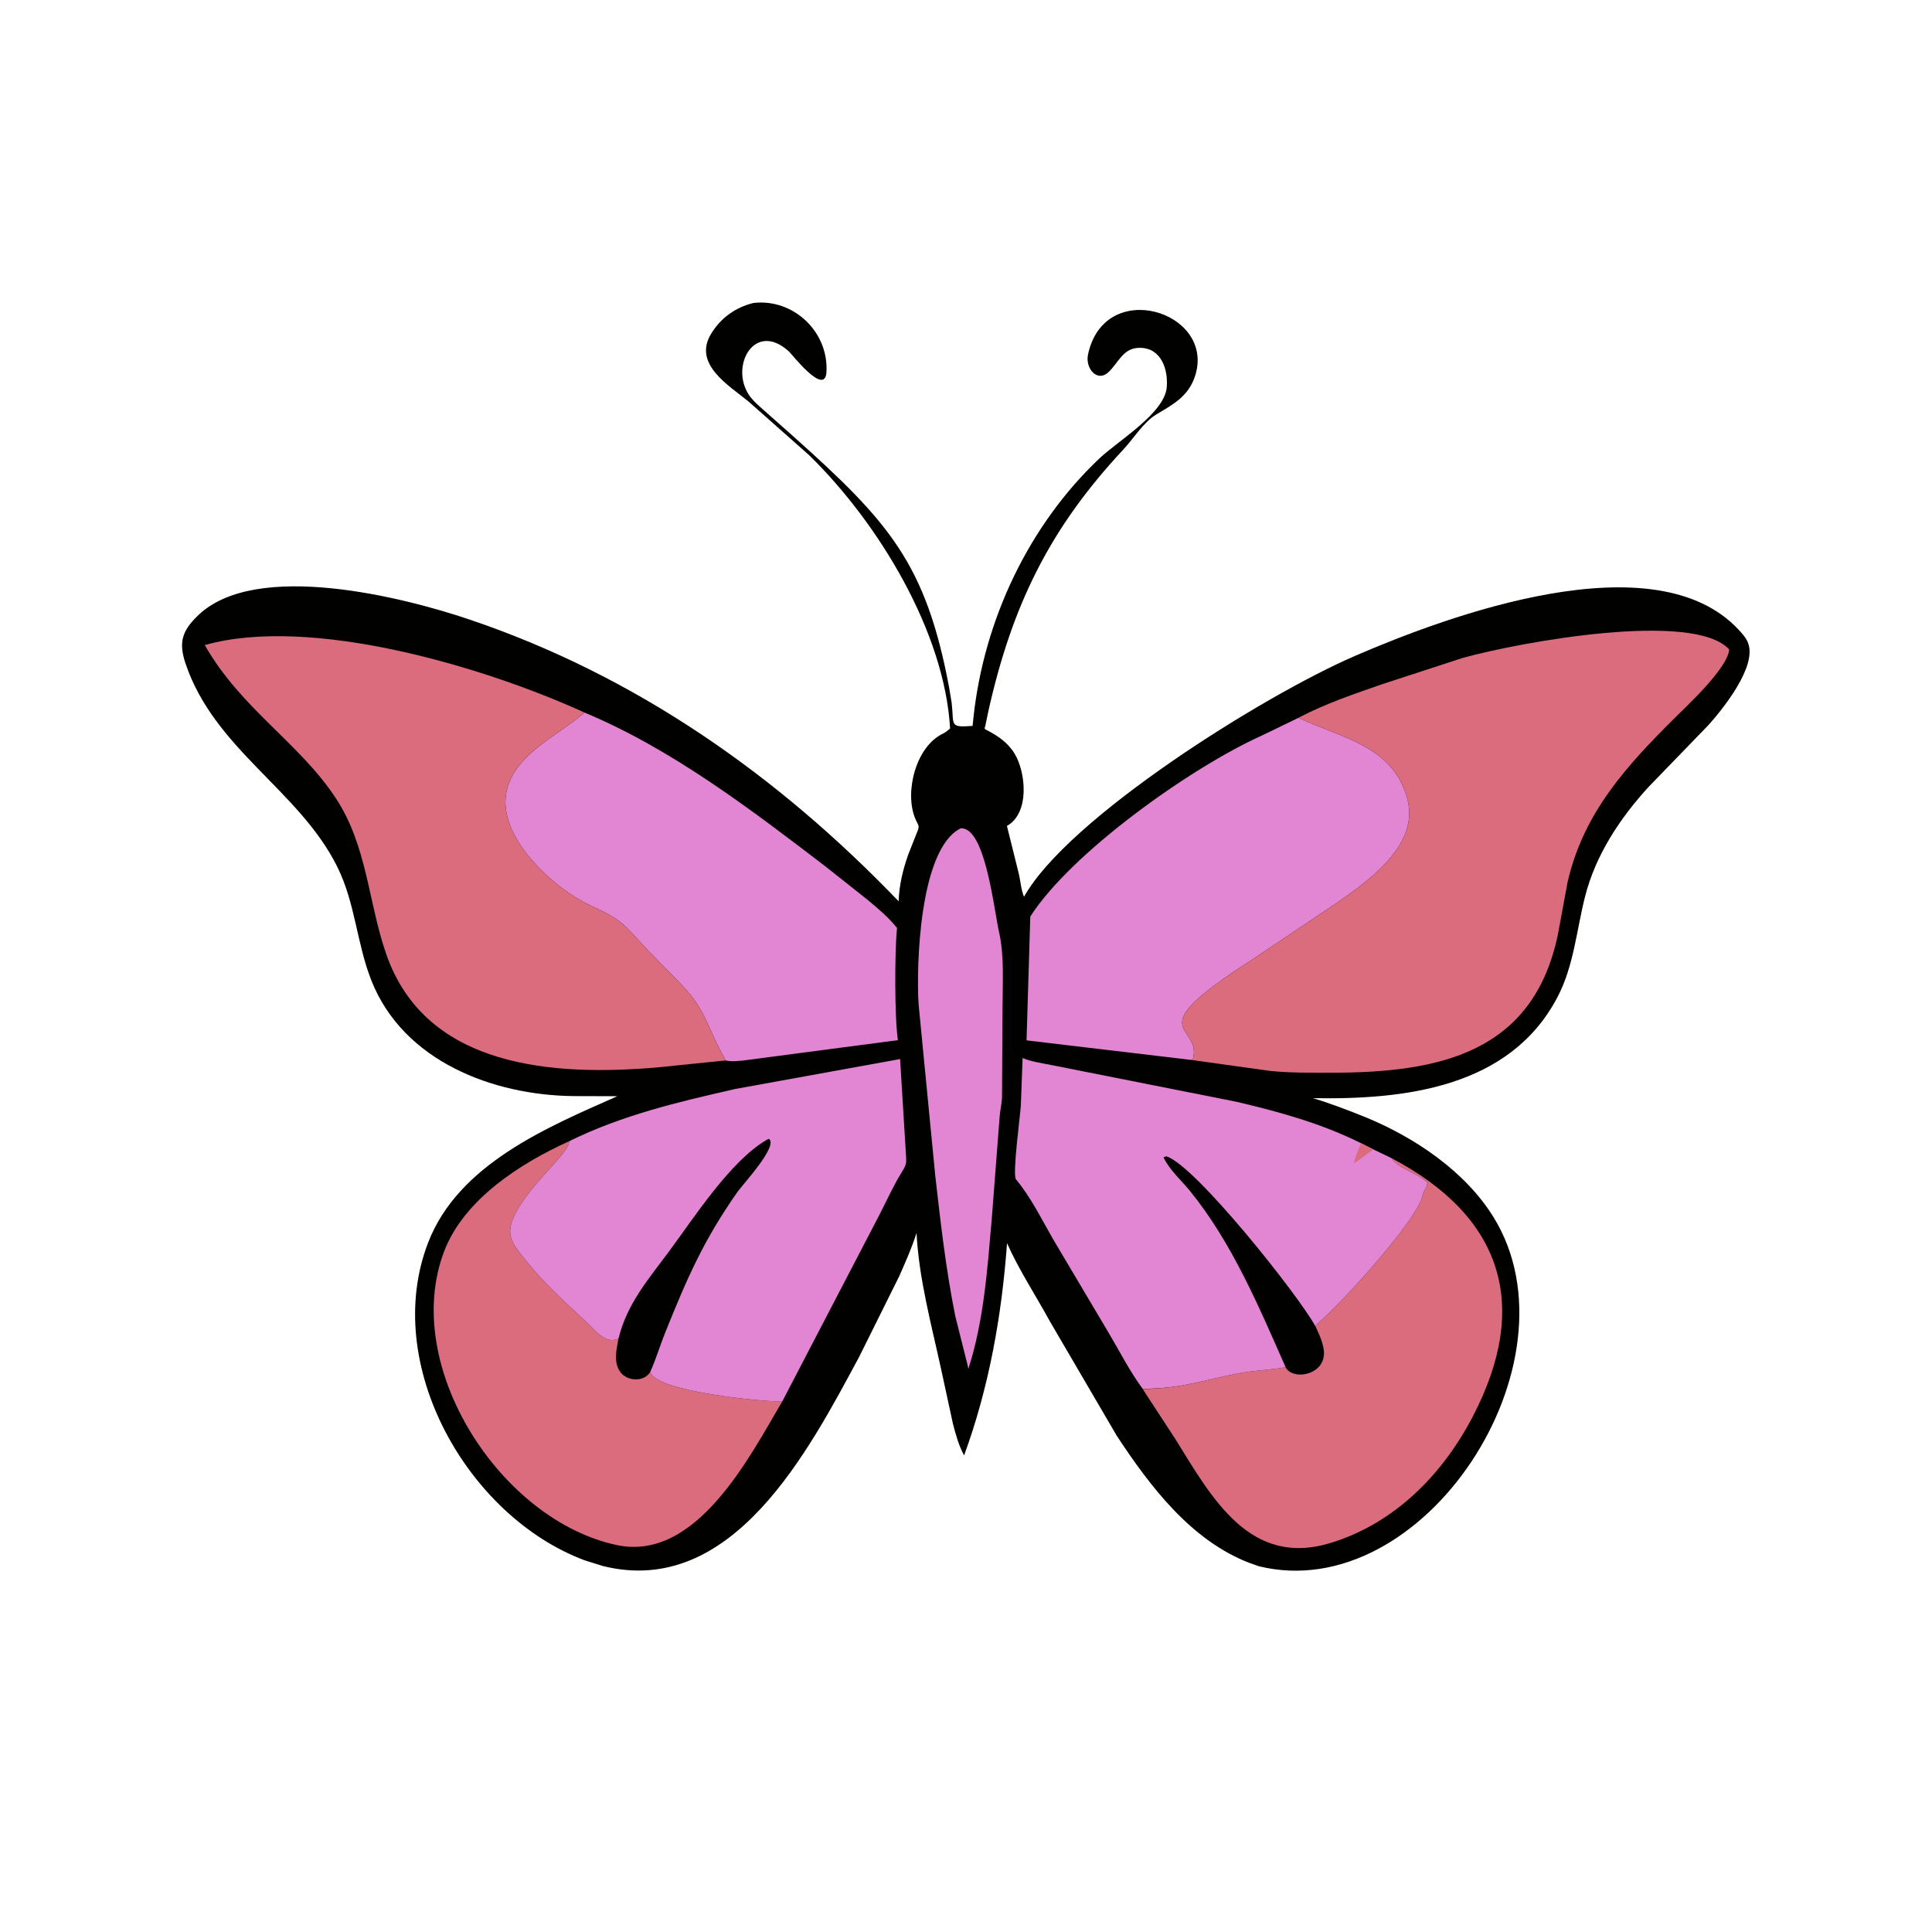
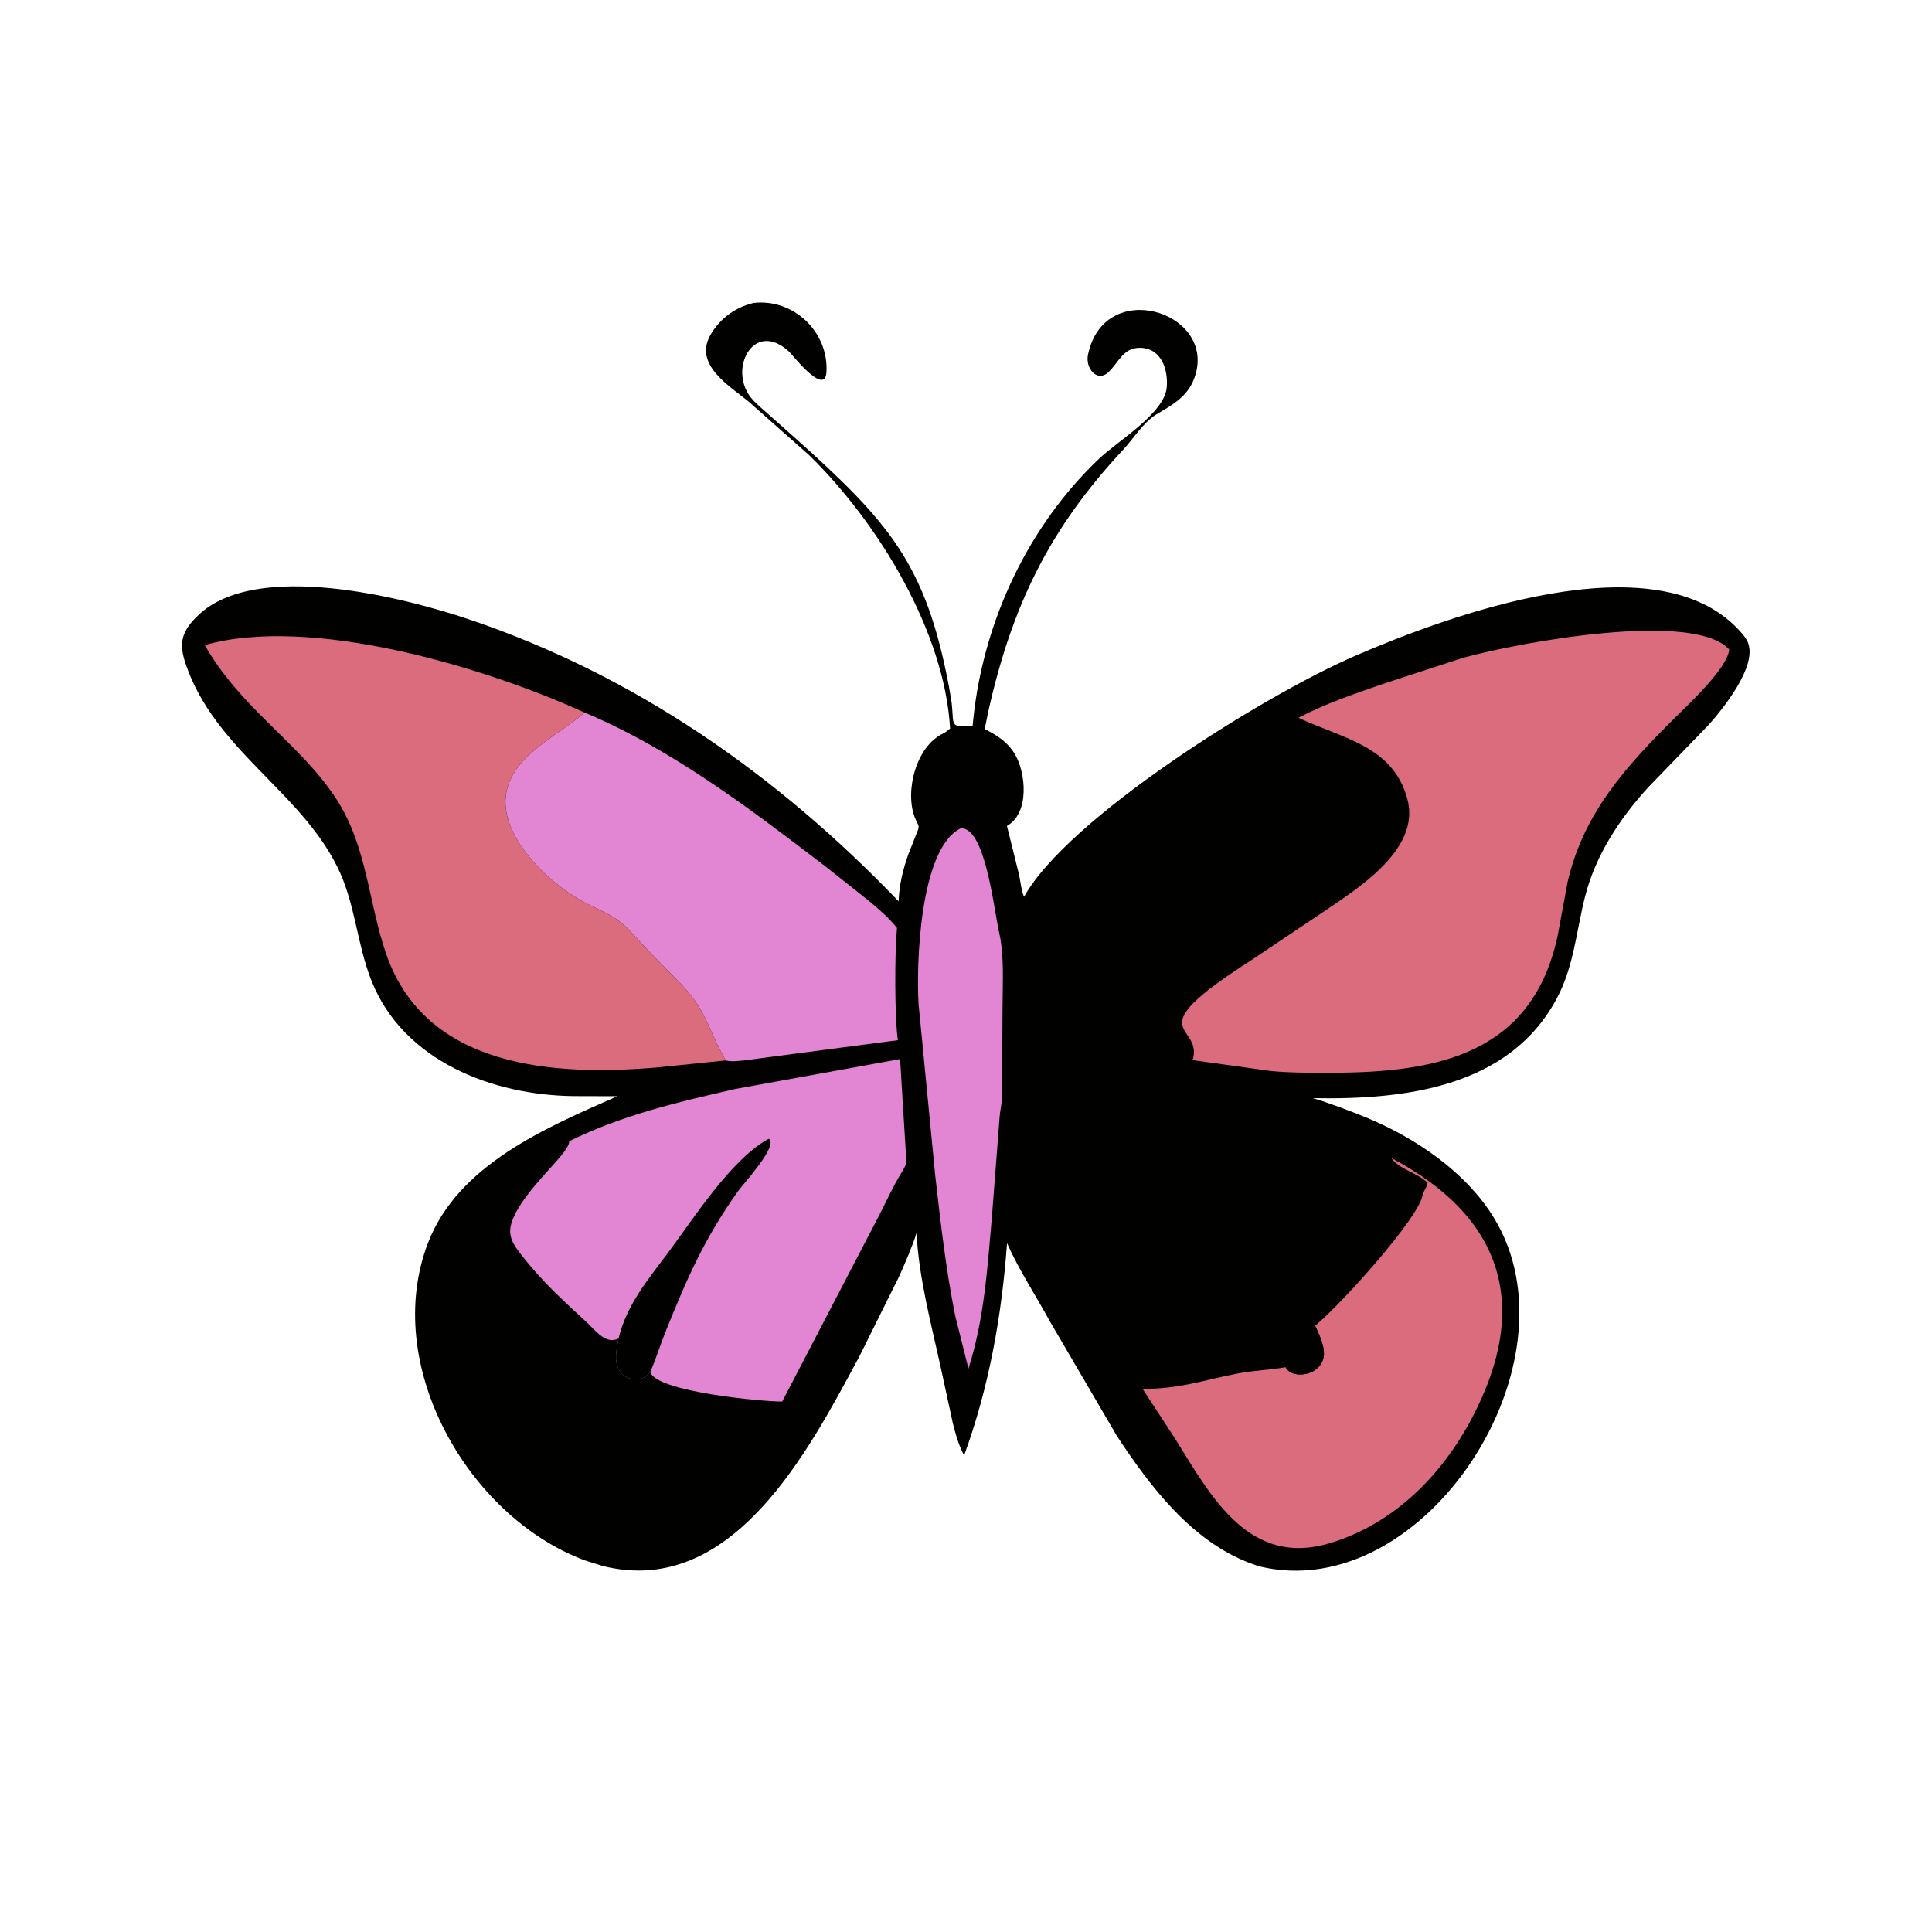
<svg xmlns="http://www.w3.org/2000/svg" version="1.1" style="display: block;" viewBox="0 0 2048 2048" width="640" height="640">
  <path transform="translate(0,0)" fill="rgb(1,1,0)" d="M 798.804 321.139 C 841.137 316.279 878.564 351.813 876.074 394.461 C 874.542 420.717 839.458 375.488 836.367 372.654 C 800.37 339.659 773.699 387.22 793.6 418.159 C 798.011 425.015 805.618 431.181 811.709 436.621 L 841.789 463.317 C 942.638 553.505 981.385 597.596 1006.03 728.287 L 1008.81 745.047 C 1011.55 768.809 1005.77 771.385 1030.98 769.493 L 1032.02 759.473 C 1043.3 657.052 1090.41 556.953 1165.27 486.109 C 1185.42 467.039 1234.56 438.009 1236.81 410.441 C 1238.33 391.818 1231.21 369.316 1209.03 368.712 C 1190.23 368.2 1185.89 384.653 1174.62 394.854 C 1162.91 405.451 1150.31 390.312 1153.31 376 C 1170.51 293.845 1287.44 329.826 1267.23 397.273 C 1260.5 419.748 1243.93 428.478 1226.19 439.052 C 1211.99 447.52 1201.87 464.655 1190.66 476.663 C 1112.03 560.861 1072.5 642.64 1047.5 754.793 L 1044.59 768.971 C 1043.85 772.341 1042.75 772.277 1045.59 773.73 C 1057.63 779.875 1068.27 787.032 1075.45 798.796 C 1087.64 818.762 1091.67 862.01 1067.39 875.518 L 1079.79 925.425 C 1081.72 933.267 1082.38 943.364 1085.5 950.627 C 1132.04 867.257 1338.11 737.732 1436.84 695.077 C 1535.08 652.629 1753.45 571.847 1842.78 667.272 C 1846.27 671.002 1850.89 676.098 1852.78 680.902 L 1853.17 682 C 1862.3 706.897 1826.5 751.299 1811.2 768.442 L 1747.75 833.982 C 1717.36 867.064 1691.51 906.171 1680.31 950.084 C 1671.13 986.047 1668.48 1023.58 1650.98 1057 C 1600.59 1153.24 1488.6 1165.8 1391.7 1164.1 C 1407.12 1168.49 1433.08 1178.35 1447.84 1184.43 C 1499.84 1205.82 1553.43 1241.85 1583.36 1290.5 C 1677.86 1444.07 1509.5 1703.22 1334.37 1660.27 L 1325 1656.95 C 1262.96 1633.41 1219.13 1575.68 1183.86 1522.03 L 1112.85 1400.58 C 1097.94 1373.22 1080.11 1346.21 1067.5 1317.82 C 1061.92 1394.52 1048.48 1470.43 1021.99 1542.79 C 1016.3 1532.32 1013.15 1520.77 1010.17 1509.28 L 997.334 1450.09 C 987.161 1403.46 973.993 1354.93 971.57 1307.02 C 966.603 1322.66 959.805 1337.95 953.174 1352.96 L 910.617 1438.58 C 857.359 1537.44 776.512 1694.32 639 1660.04 L 619.5 1653.9 C 495.34 1607.29 404.014 1445.86 453.898 1317.06 C 485.934 1234.35 579.348 1195.18 654.407 1162.04 L 608 1161.91 C 522.318 1160.99 427.916 1124.94 393.925 1039.98 C 378.156 1000.57 376.732 957.528 357.574 918.919 C 317.431 838.012 227.86 794.698 196.905 704.067 C 189.239 681.622 192.338 669.111 210.31 652.015 C 271.787 593.533 427.725 633.082 497.543 656.667 C 674.183 716.337 824.312 821.823 952.582 955.4 C 953.132 938.326 957.121 921.811 962.815 905.771 L 971.543 883.69 C 975.644 874.198 973.535 876.217 969.797 866.719 C 958.887 838.999 970.956 791.283 999.535 777.696 C 1002.38 776.345 1004.71 774.257 1007.15 772.291 C 1001.25 669.84 931.424 554.546 857.854 482.628 L 793.358 425.52 C 772.433 408.372 734.187 385.958 753.86 353.753 C 764.169 336.879 779.704 325.766 798.804 321.139 z" />
  <path transform="translate(0,0)" fill="rgb(226,133,210)" d="M 1018.29 878.112 C 1044.39 876.002 1053.51 963.772 1059.11 988.427 C 1064.73 1013.2 1062.75 1041.98 1062.73 1067.31 L 1062.18 1163.74 C 1061.81 1170.56 1060.15 1177.15 1059.64 1183.93 L 1051.43 1290.5 C 1046.76 1344.23 1043.12 1399.42 1026.5 1451.07 L 1025.37 1445.84 L 1012.63 1395.11 C 1002.72 1345.97 997.071 1296 991.404 1246.24 L 973.771 1064.77 C 971.163 1024.78 974.42 899.821 1018.29 878.112 z" />
-   <path transform="translate(0,0)" fill="rgb(218,108,125)" d="M 829.178 1485.64 C 794.903 1543.7 738.353 1655.56 654.103 1637.89 C 530.778 1612.02 424.562 1448.18 470.761 1326.59 C 491.774 1271.29 551.877 1233.02 603.431 1209.69 L 603.339 1210.62 C 601.824 1224.42 555.498 1260.52 543.035 1293.9 C 536.805 1310.58 544.591 1319.93 554.997 1333.18 C 574.496 1358 597.812 1379.63 621.074 1400.84 C 630.276 1409.23 641.96 1426.02 655.699 1418.8 C 653.644 1430.36 650.031 1444.05 657.631 1454.41 C 664.908 1464.32 682.692 1465.17 689.288 1454.26 C 694.875 1475.39 808.747 1485.88 829.178 1485.64 z" />
  <path transform="translate(0,0)" fill="rgb(218,108,125)" d="M 1474.81 1227.55 C 1592.68 1289.48 1623.09 1383.65 1560.73 1502.46 C 1528.67 1563.55 1478.43 1614.52 1411.14 1635.4 C 1325.07 1662.1 1284.85 1588.26 1245.96 1525.53 L 1211.32 1472.46 C 1254.12 1471.83 1275 1462.94 1313.18 1455.76 C 1329.63 1452.66 1346.37 1452.31 1362.79 1449.26 C 1370.58 1464.6 1409.45 1457.03 1402.66 1427.87 L 1402.2 1426 C 1400.46 1418.72 1397.25 1412.2 1394.11 1405.44 L 1396.97 1402.85 C 1424.64 1379.07 1503.63 1291.4 1508.02 1267 C 1508.54 1264.1 1509.55 1262.94 1510.79 1260.47 L 1511.51 1259 C 1512.67 1256.99 1512.5 1257.23 1512.51 1255 L 1513.5 1254 C 1502.85 1243.16 1483.31 1239.73 1474.81 1227.55 z" />
  <path transform="translate(0,0)" fill="rgb(226,133,210)" d="M 619.601 755.33 C 712.275 794.052 795.683 857.833 874.832 918.311 L 920.009 954.123 C 930.902 963.226 942.066 972.554 950.886 983.745 L 950.712 985.488 C 948.389 1010.06 948.247 1078.95 951.801 1102.61 L 788 1124.16 C 781.667 1124.69 775.589 1125.63 769.31 1124.1 C 747.058 1085.03 750.429 1071.22 716.26 1037.44 L 687.346 1007.95 C 660.159 978.973 661.444 976.348 625.642 959.665 C 586.815 941.573 531.376 890.453 536.068 844.81 C 540.489 801.81 589.73 781.158 618.605 756.204 L 619.601 755.33 z" />
-   <path transform="translate(0,0)" fill="rgb(226,133,210)" d="M 1262.27 1123.51 L 1088.18 1102.83 L 1092.15 971.584 C 1135.15 904.301 1261.85 813.715 1338.17 779.437 L 1376.48 760.88 L 1378.24 761.722 C 1421.81 782.121 1475.53 790.646 1491.12 844.5 L 1491.62 846.164 C 1507.9 902.872 1432.03 946.292 1393.75 972.723 L 1325.37 1018.53 C 1203.81 1096.37 1274.67 1084.54 1264.6 1122.61 L 1262.27 1123.51 z" />
-   <path transform="translate(0,0)" fill="rgb(226,133,210)" d="M 1211.32 1472.23 C 1197.74 1454.01 1187.02 1432.75 1175.33 1413.03 L 1116.35 1313.65 C 1104.29 1292.74 1092.52 1268.72 1077.01 1250.2 C 1072.97 1245.38 1081.44 1183.16 1082.11 1172.24 L 1084.01 1121.59 C 1093.18 1125.39 1104.22 1126.94 1114 1128.9 L 1310.61 1167.92 C 1356.32 1178.62 1400.63 1190.87 1442.84 1211.88 L 1455.84 1218.44 L 1474.81 1227.55 C 1483.31 1239.73 1502.85 1243.16 1513.5 1254 L 1512.51 1255 C 1512.5 1257.23 1512.67 1256.99 1511.51 1259 L 1510.79 1260.47 C 1509.55 1262.94 1508.54 1264.1 1508.02 1267 C 1503.63 1291.4 1424.64 1379.07 1396.97 1402.85 L 1394.11 1405.44 C 1397.25 1412.2 1400.46 1418.72 1402.2 1426 L 1402.66 1427.87 C 1409.45 1457.03 1370.58 1464.6 1362.79 1449.26 C 1346.37 1452.31 1329.63 1452.66 1313.18 1455.76 C 1275 1462.94 1254.12 1471.83 1211.32 1472.23 z" />
-   <path transform="translate(0,0)" fill="rgb(218,108,125)" d="M 1442.84 1211.88 L 1455.84 1218.44 C 1448.63 1223.38 1442.97 1228.65 1434.96 1232.98 C 1437.33 1225.89 1439.48 1218.57 1442.84 1211.88 z" />
  <path transform="translate(0,0)" fill="rgb(1,1,0)" d="M 1362.79 1449.26 C 1334.47 1385.12 1305.99 1317.27 1261.36 1262.38 C 1252.34 1251.29 1239.36 1239.86 1233.41 1226.83 L 1236.34 1225.74 C 1266.82 1234.96 1375.97 1372.46 1394.11 1405.44 C 1397.25 1412.2 1400.46 1418.72 1402.2 1426 L 1402.66 1427.87 C 1409.45 1457.03 1370.58 1464.6 1362.79 1449.26 z" />
  <path transform="translate(0,0)" fill="rgb(226,133,210)" d="M 603.431 1209.69 C 659.917 1181.94 718.071 1168.36 779.263 1154.38 L 954.138 1122.64 L 960.152 1220.7 C 960.618 1232.2 961.971 1232.86 955.981 1242.45 C 946.986 1256.85 939.905 1272.91 932.095 1288 L 829.178 1485.71 C 808.747 1485.88 694.875 1475.39 689.288 1454.26 C 682.692 1465.17 664.908 1464.32 657.631 1454.41 C 650.031 1444.05 653.644 1430.36 655.699 1418.8 C 641.96 1426.02 630.276 1409.23 621.074 1400.84 C 597.812 1379.63 574.496 1358 554.997 1333.18 C 544.591 1319.93 536.805 1310.58 543.035 1293.9 C 555.498 1260.52 601.824 1224.42 603.339 1210.62 L 603.431 1209.69 z" />
  <path transform="translate(0,0)" fill="rgb(1,1,0)" d="M 655.699 1418.8 C 664.563 1382.11 687.623 1355.68 709.515 1326.13 C 735.563 1290.97 774.167 1230.85 812.481 1208.45 L 815 1207.17 C 825.665 1214.36 787.292 1255.59 781.842 1263.35 C 745.794 1314.65 728.374 1354.87 705.187 1412.5 C 699.645 1426.28 695.379 1440.75 689.288 1454.26 C 682.692 1465.17 664.908 1464.32 657.631 1454.41 C 650.031 1444.05 653.644 1430.36 655.699 1418.8 z" />
  <path transform="translate(0,0)" fill="rgb(218,108,125)" d="M 769.31 1124.1 L 696.619 1131.53 C 587.311 1140.84 451.532 1132.46 409.5 1011.63 C 390.195 956.138 389.394 897.022 356.017 846.163 C 317.663 787.719 255.401 751.235 217.066 683.809 C 328.797 652.168 512.131 706.295 619.601 755.33 L 618.605 756.204 C 589.73 781.158 540.489 801.81 536.068 844.81 C 531.376 890.453 586.815 941.573 625.642 959.665 C 661.444 976.348 660.159 978.973 687.346 1007.95 L 716.26 1037.44 C 750.429 1071.22 747.058 1085.03 769.31 1124.1 z" />
  <path transform="translate(0,0)" fill="rgb(218,108,125)" d="M 1376.48 760.88 L 1377.94 760.11 C 1405.58 745.65 1435.49 735.632 1464.86 725.37 L 1550.51 697.416 C 1613 680.145 1795.83 647.23 1833.03 688.5 C 1831.39 708.143 1789.65 746.839 1775.92 760.458 C 1723.74 812.203 1678.71 861.552 1661.78 934.75 L 1651.34 991.125 C 1624.98 1115.9 1526.38 1137.06 1411.71 1137.13 C 1390.13 1137.14 1368.72 1137.38 1347.21 1135.32 L 1262.27 1123.51 L 1264.6 1122.61 C 1274.67 1084.54 1203.81 1096.37 1325.37 1018.53 L 1393.75 972.723 C 1432.03 946.292 1507.9 902.872 1491.62 846.164 L 1491.12 844.5 C 1475.53 790.646 1421.81 782.121 1378.24 761.722 L 1376.48 760.88 z" />
</svg>